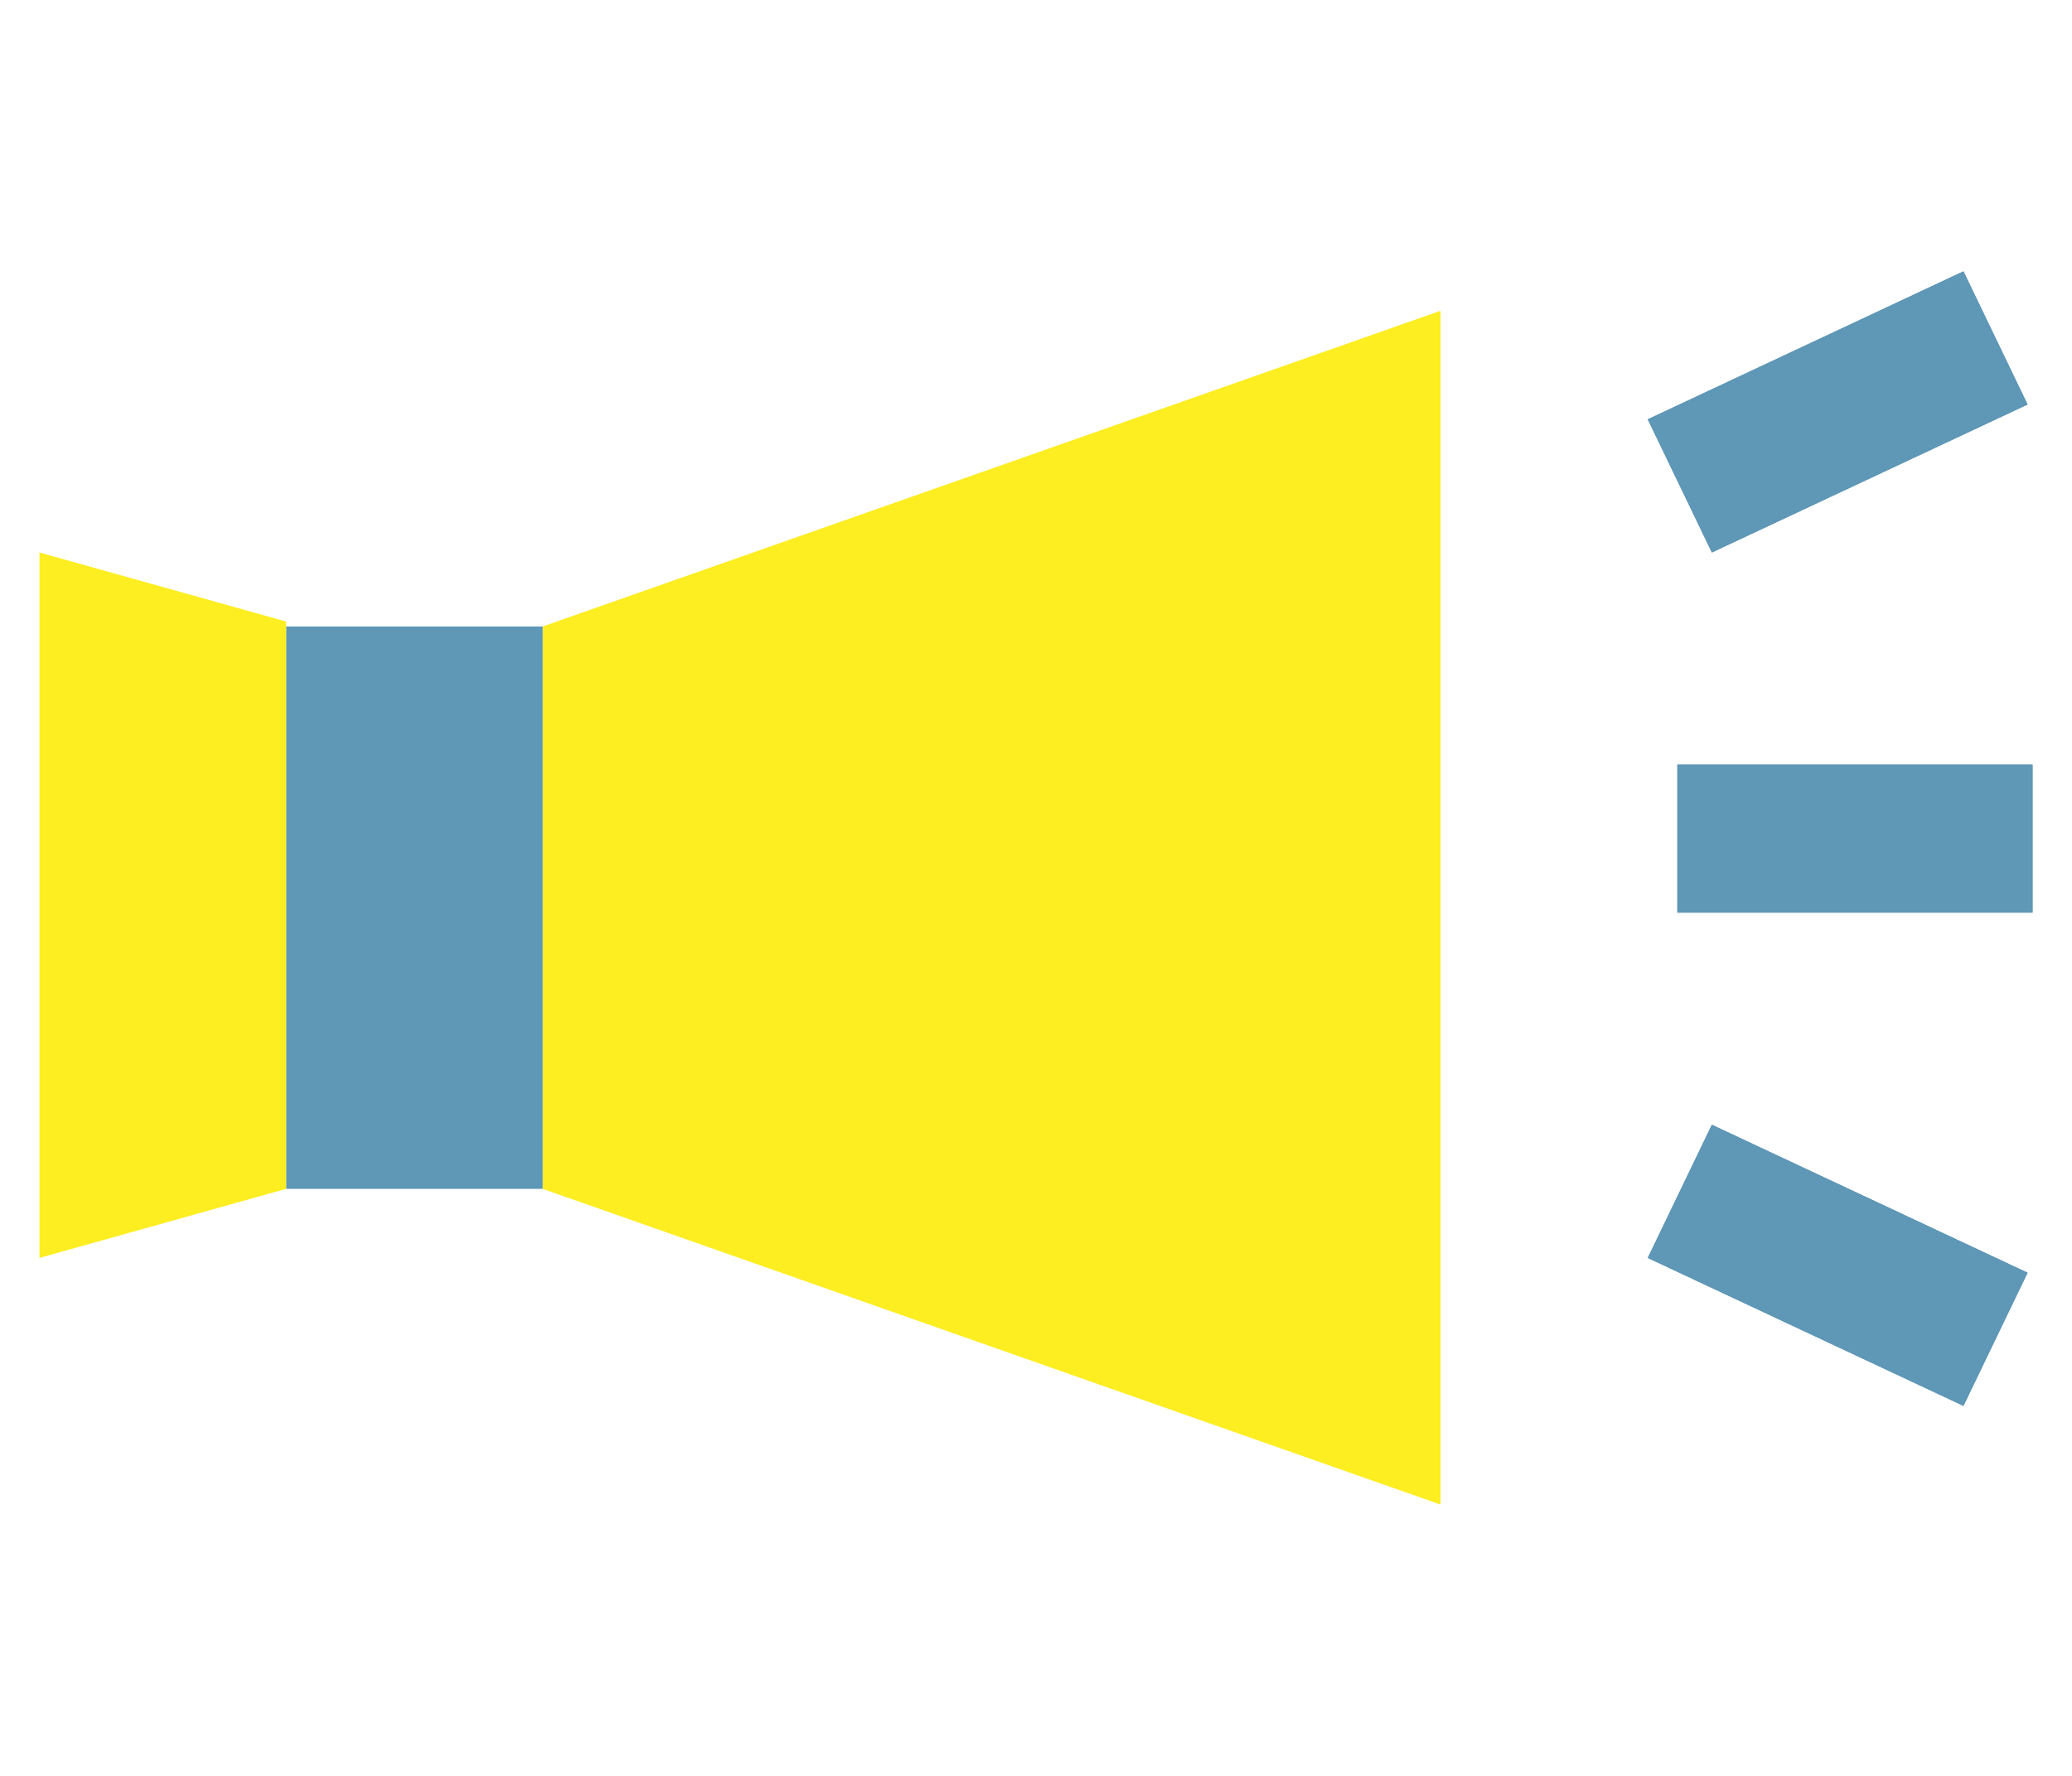
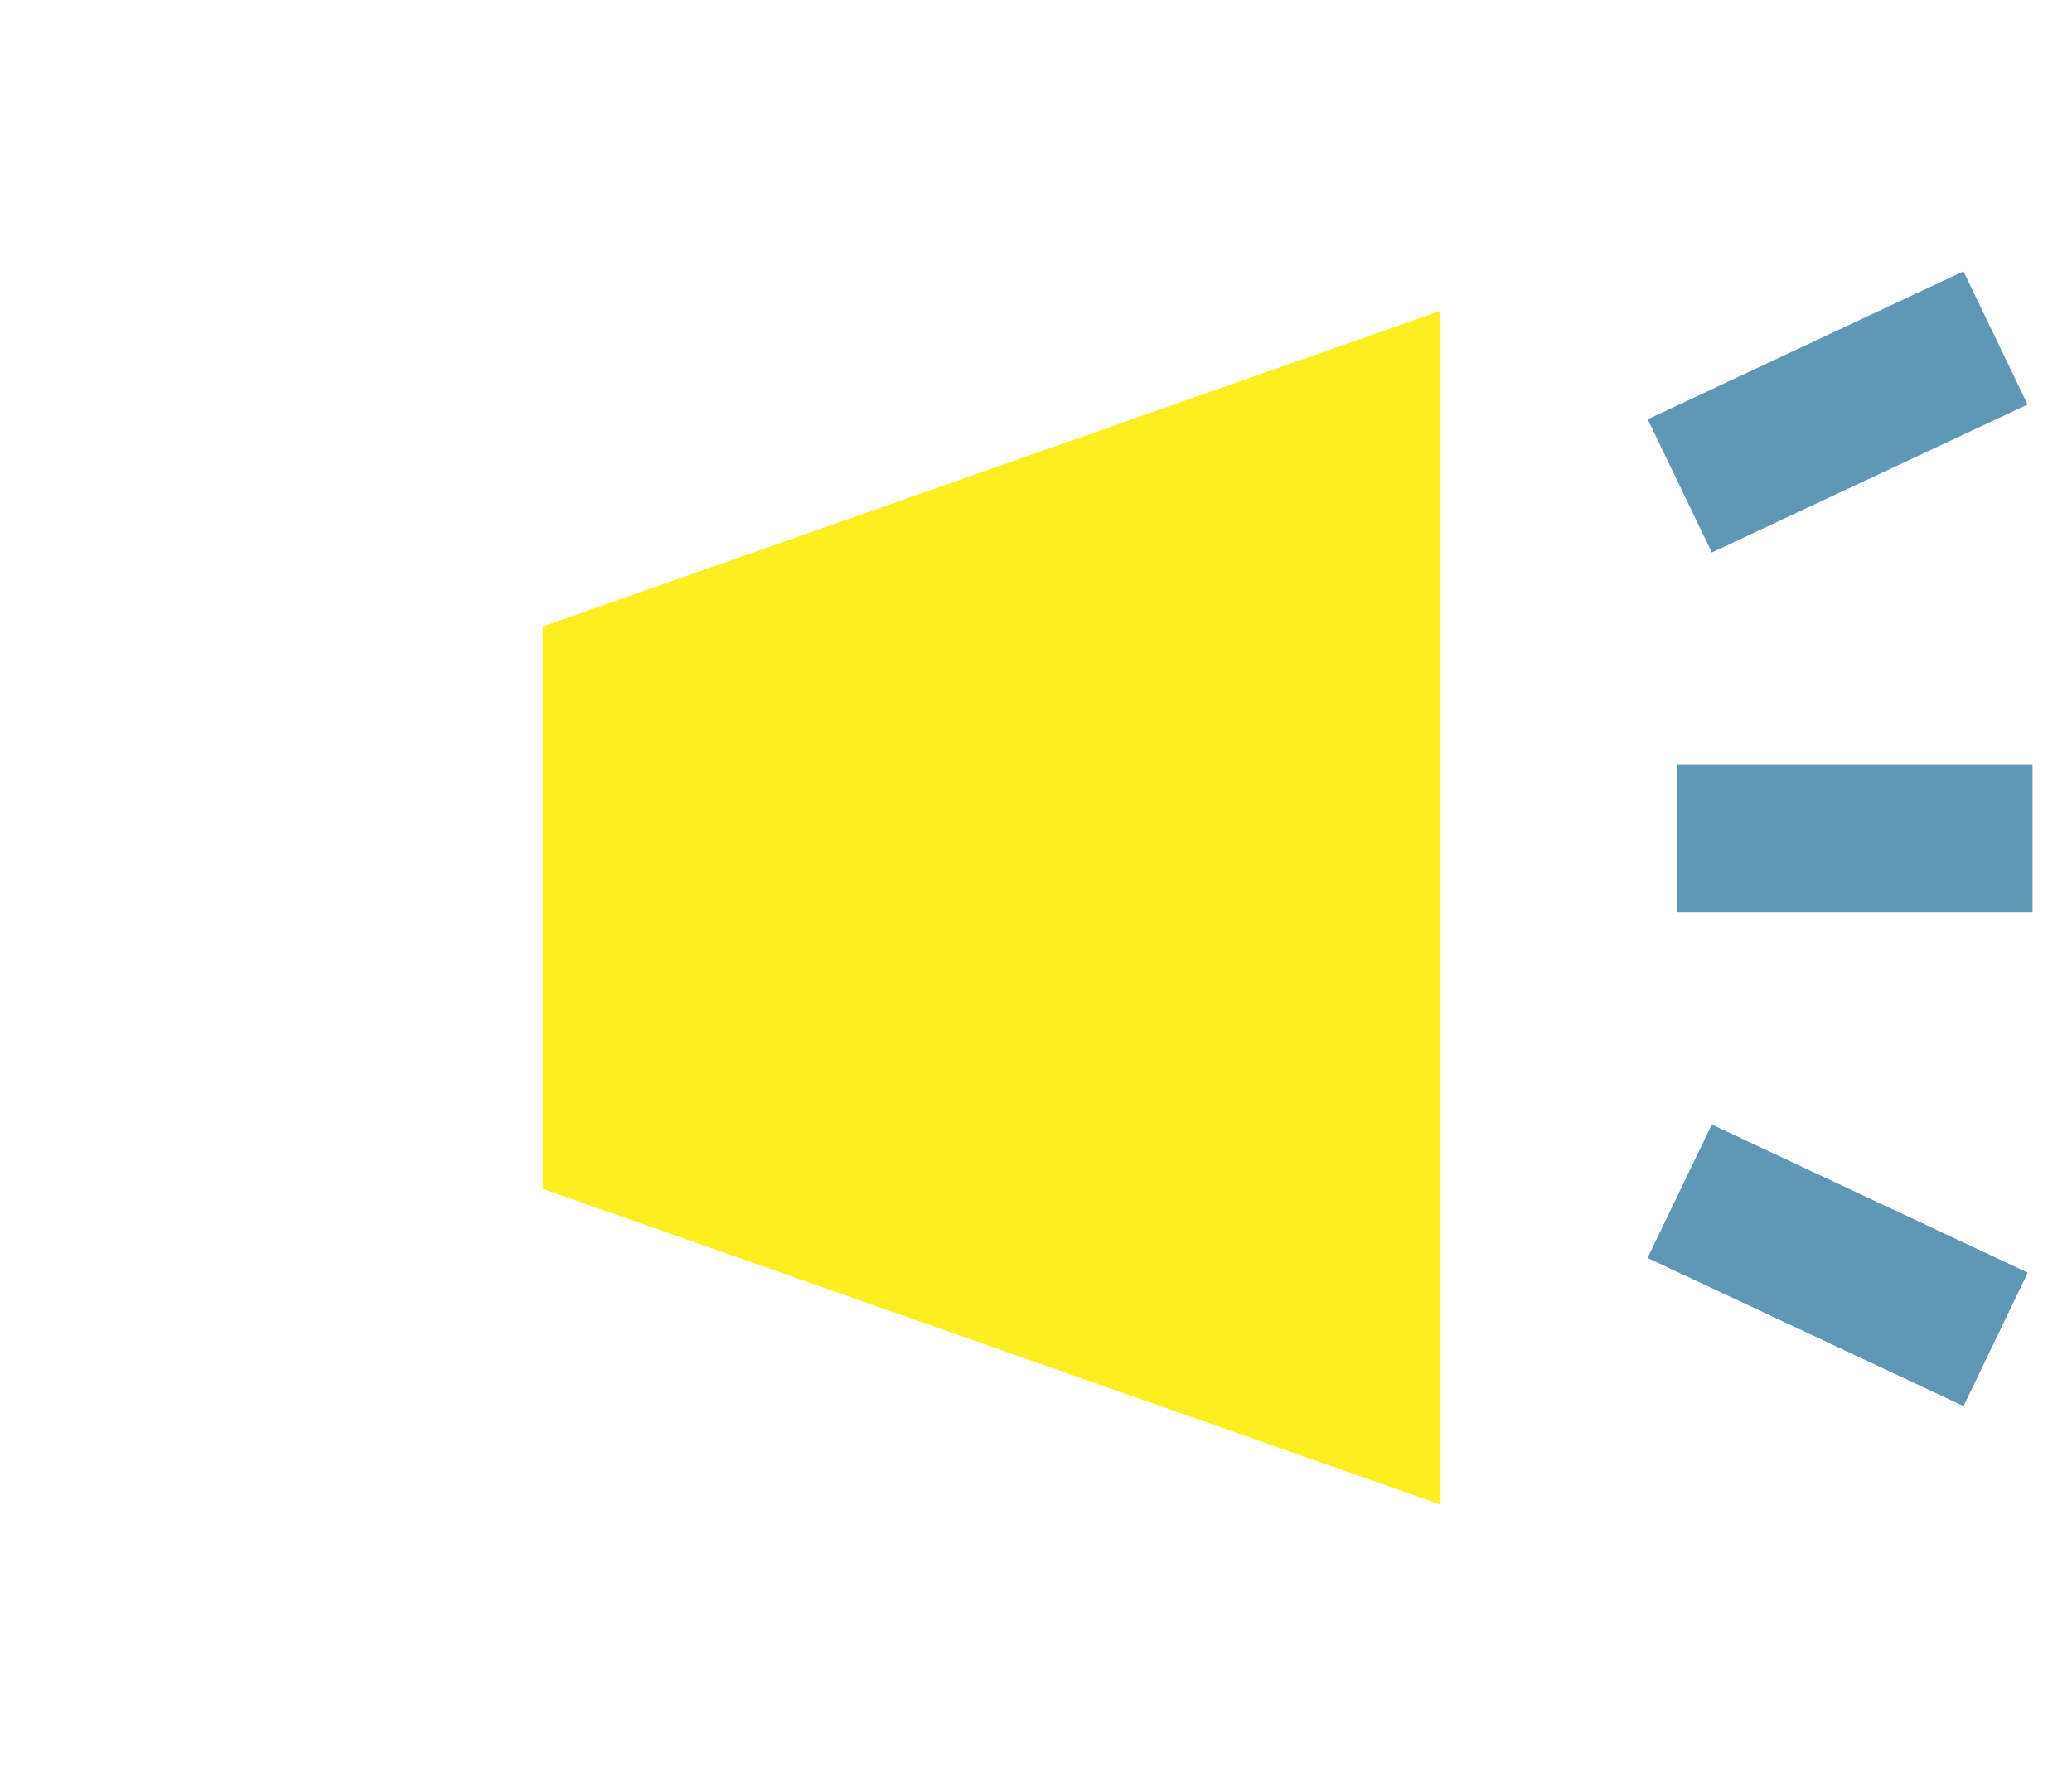
<svg xmlns="http://www.w3.org/2000/svg" version="1.1" viewBox="0 0 42 36">
  <defs>
    <style>
      .cls-1 {
        fill: none;
      }

      .cls-2 {
        fill: #5f97b6;
      }

      .cls-3 {
        fill: #fcee21;
      }

      .cls-4 {
        clip-path: url(#clippath);
      }
    </style>
    <clipPath id="clippath">
      <rect class="cls-1" x=".8" y="5.5" width="40.4" height="25" />
    </clipPath>
  </defs>
  <g>
    <g id="_レイヤー_1" data-name="レイヤー_1">
      <g class="cls-4">
        <g>
          <path class="cls-3" d="M29.2,30.5l-18.2-6.4v-11.4l18.2-6.4v24.3Z" />
-           <path class="cls-2" d="M5.8,24.1h5.2v-11.4h-5.2v11.4Z" />
-           <path class="cls-3" d="M5.8,24.1l-5,1.4v-14.3l5,1.4v11.4Z" />
-           <path class="cls-2" d="M39.8,5.5l-6.4,3,1.3,2.7,6.4-3-1.3-2.7Z" />
          <path class="cls-2" d="M39.8,5.5l-6.4,3,1.3,2.7,6.4-3-1.3-2.7Z" />
          <path class="cls-2" d="M34.7,22.8l-1.3,2.7,6.4,3,1.3-2.7-6.4-3Z" />
          <path class="cls-2" d="M34.7,22.8l-1.3,2.7,6.4,3,1.3-2.7-6.4-3Z" />
-           <path class="cls-2" d="M41.2,15.5h-7.2v3h7.2v-3Z" />
          <path class="cls-2" d="M41.2,15.5h-7.2v3h7.2v-3Z" />
        </g>
      </g>
    </g>
  </g>
</svg>